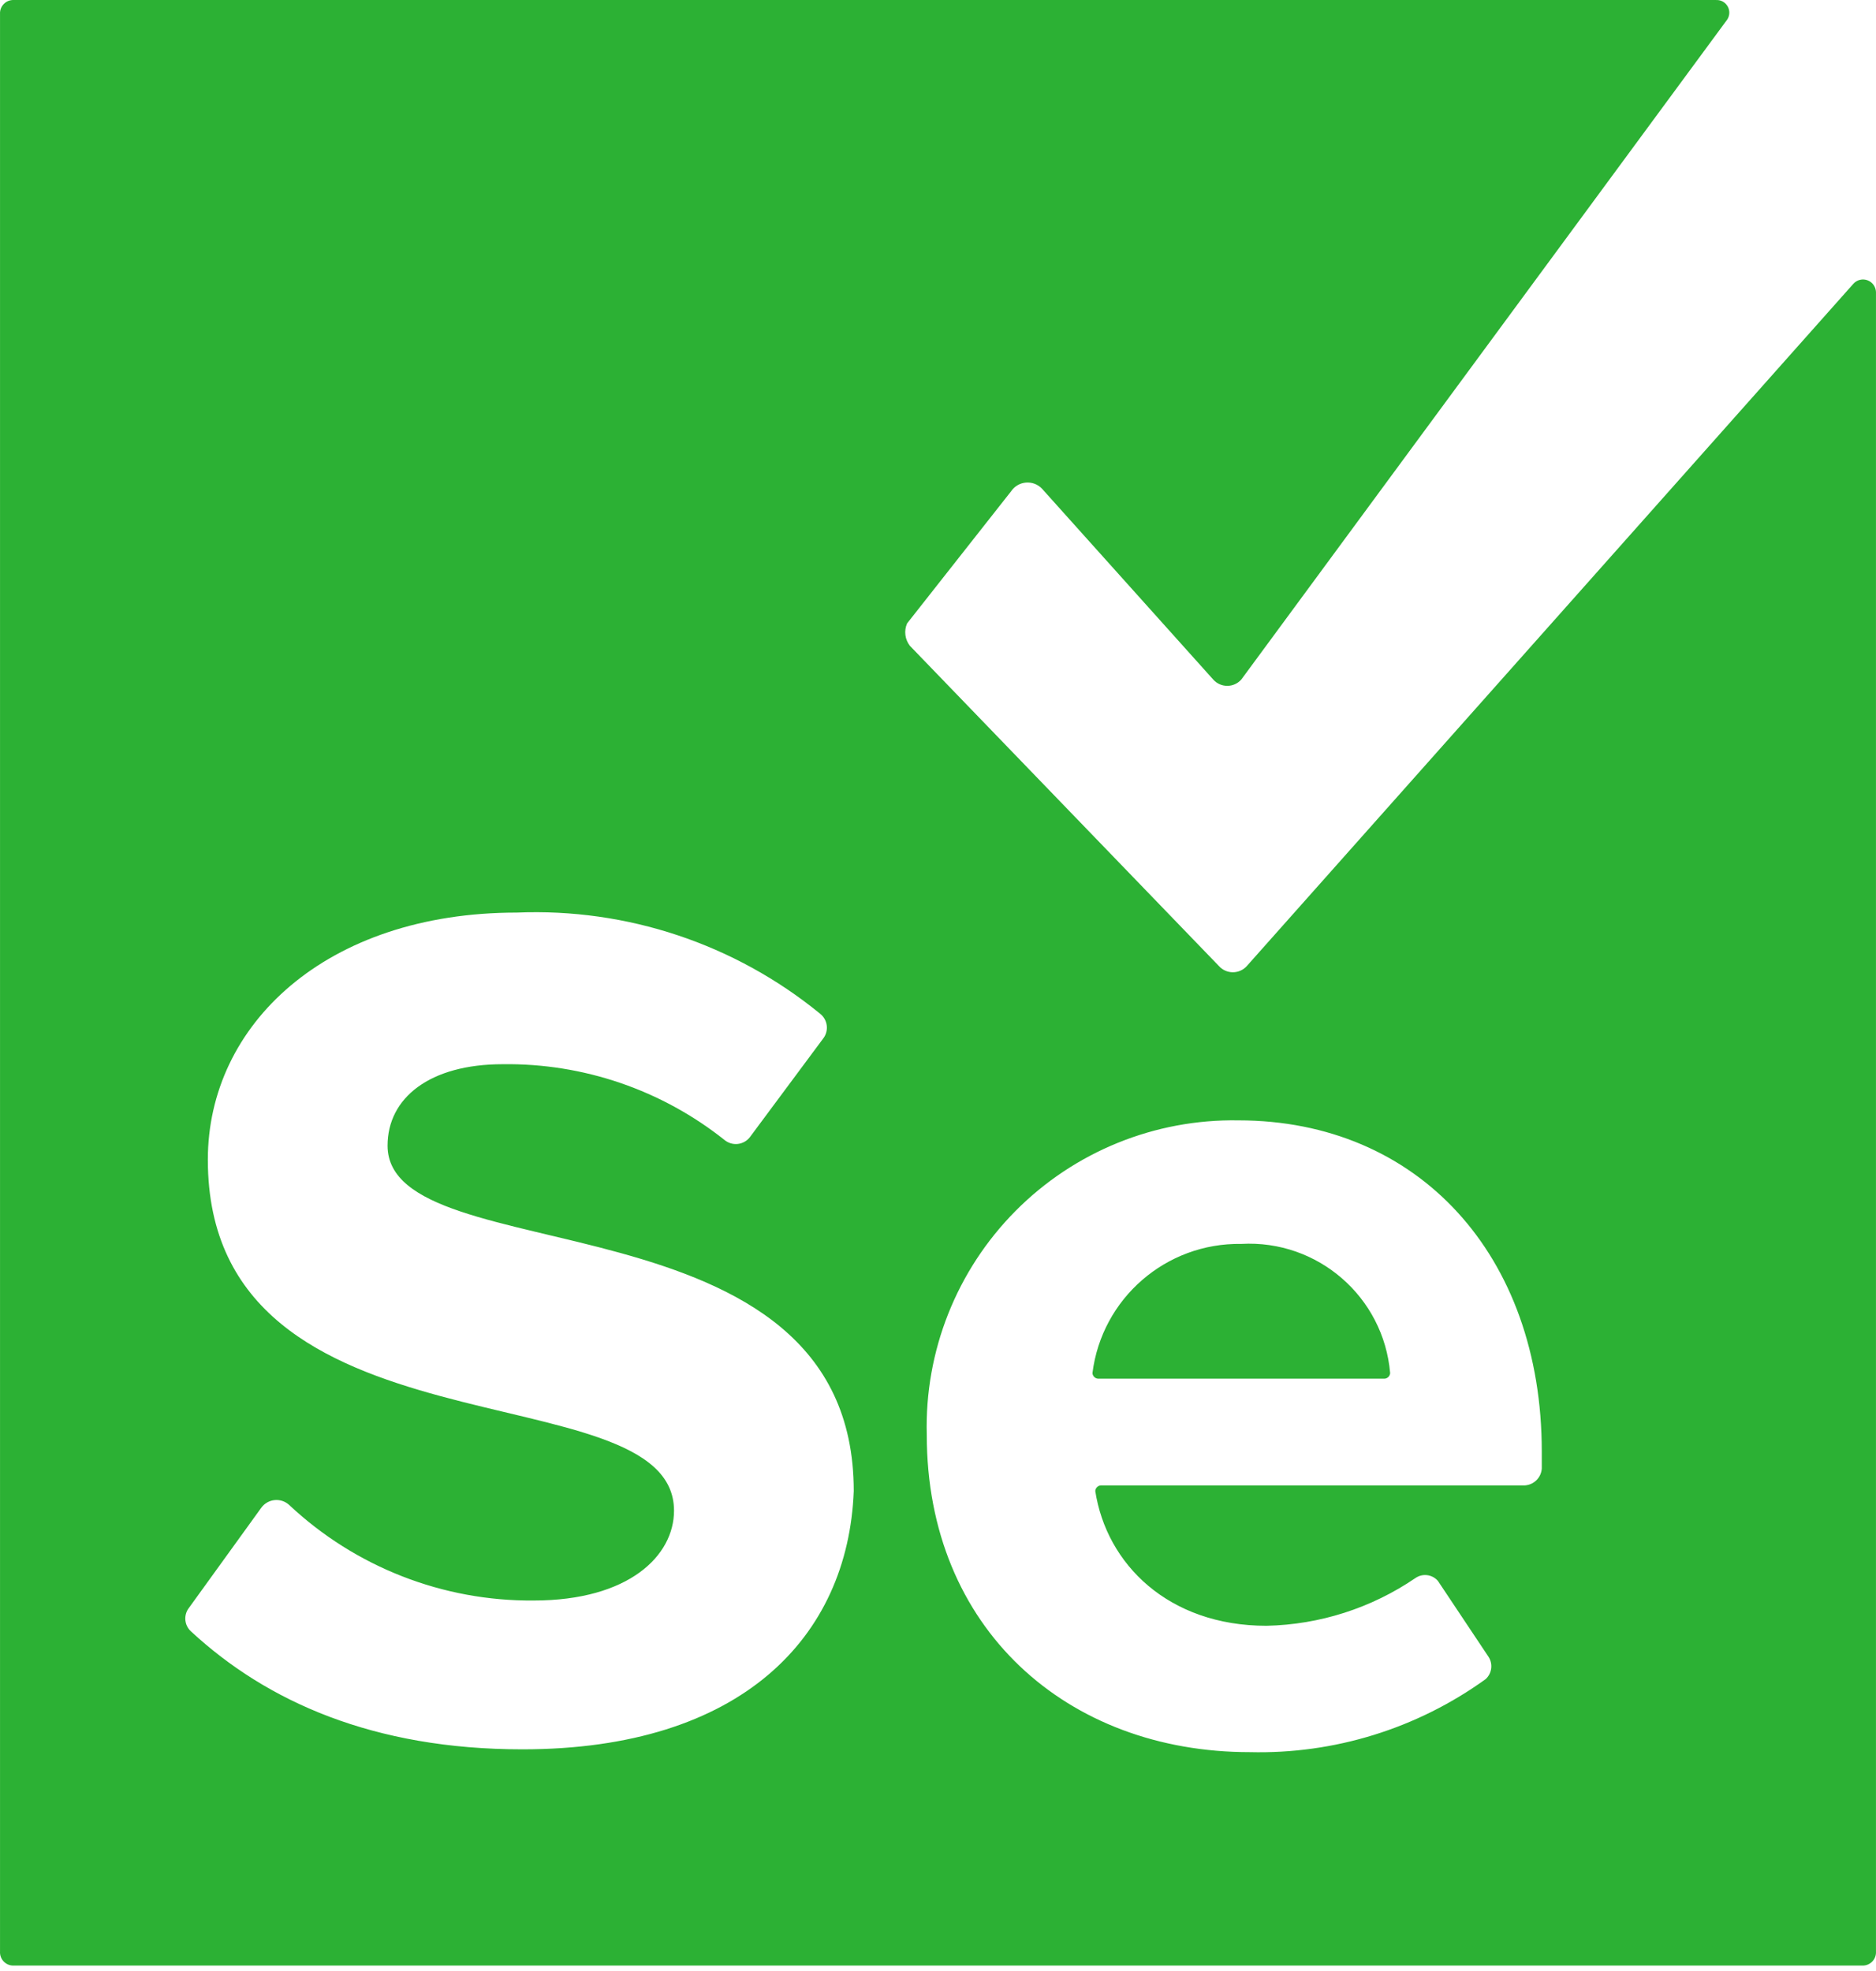
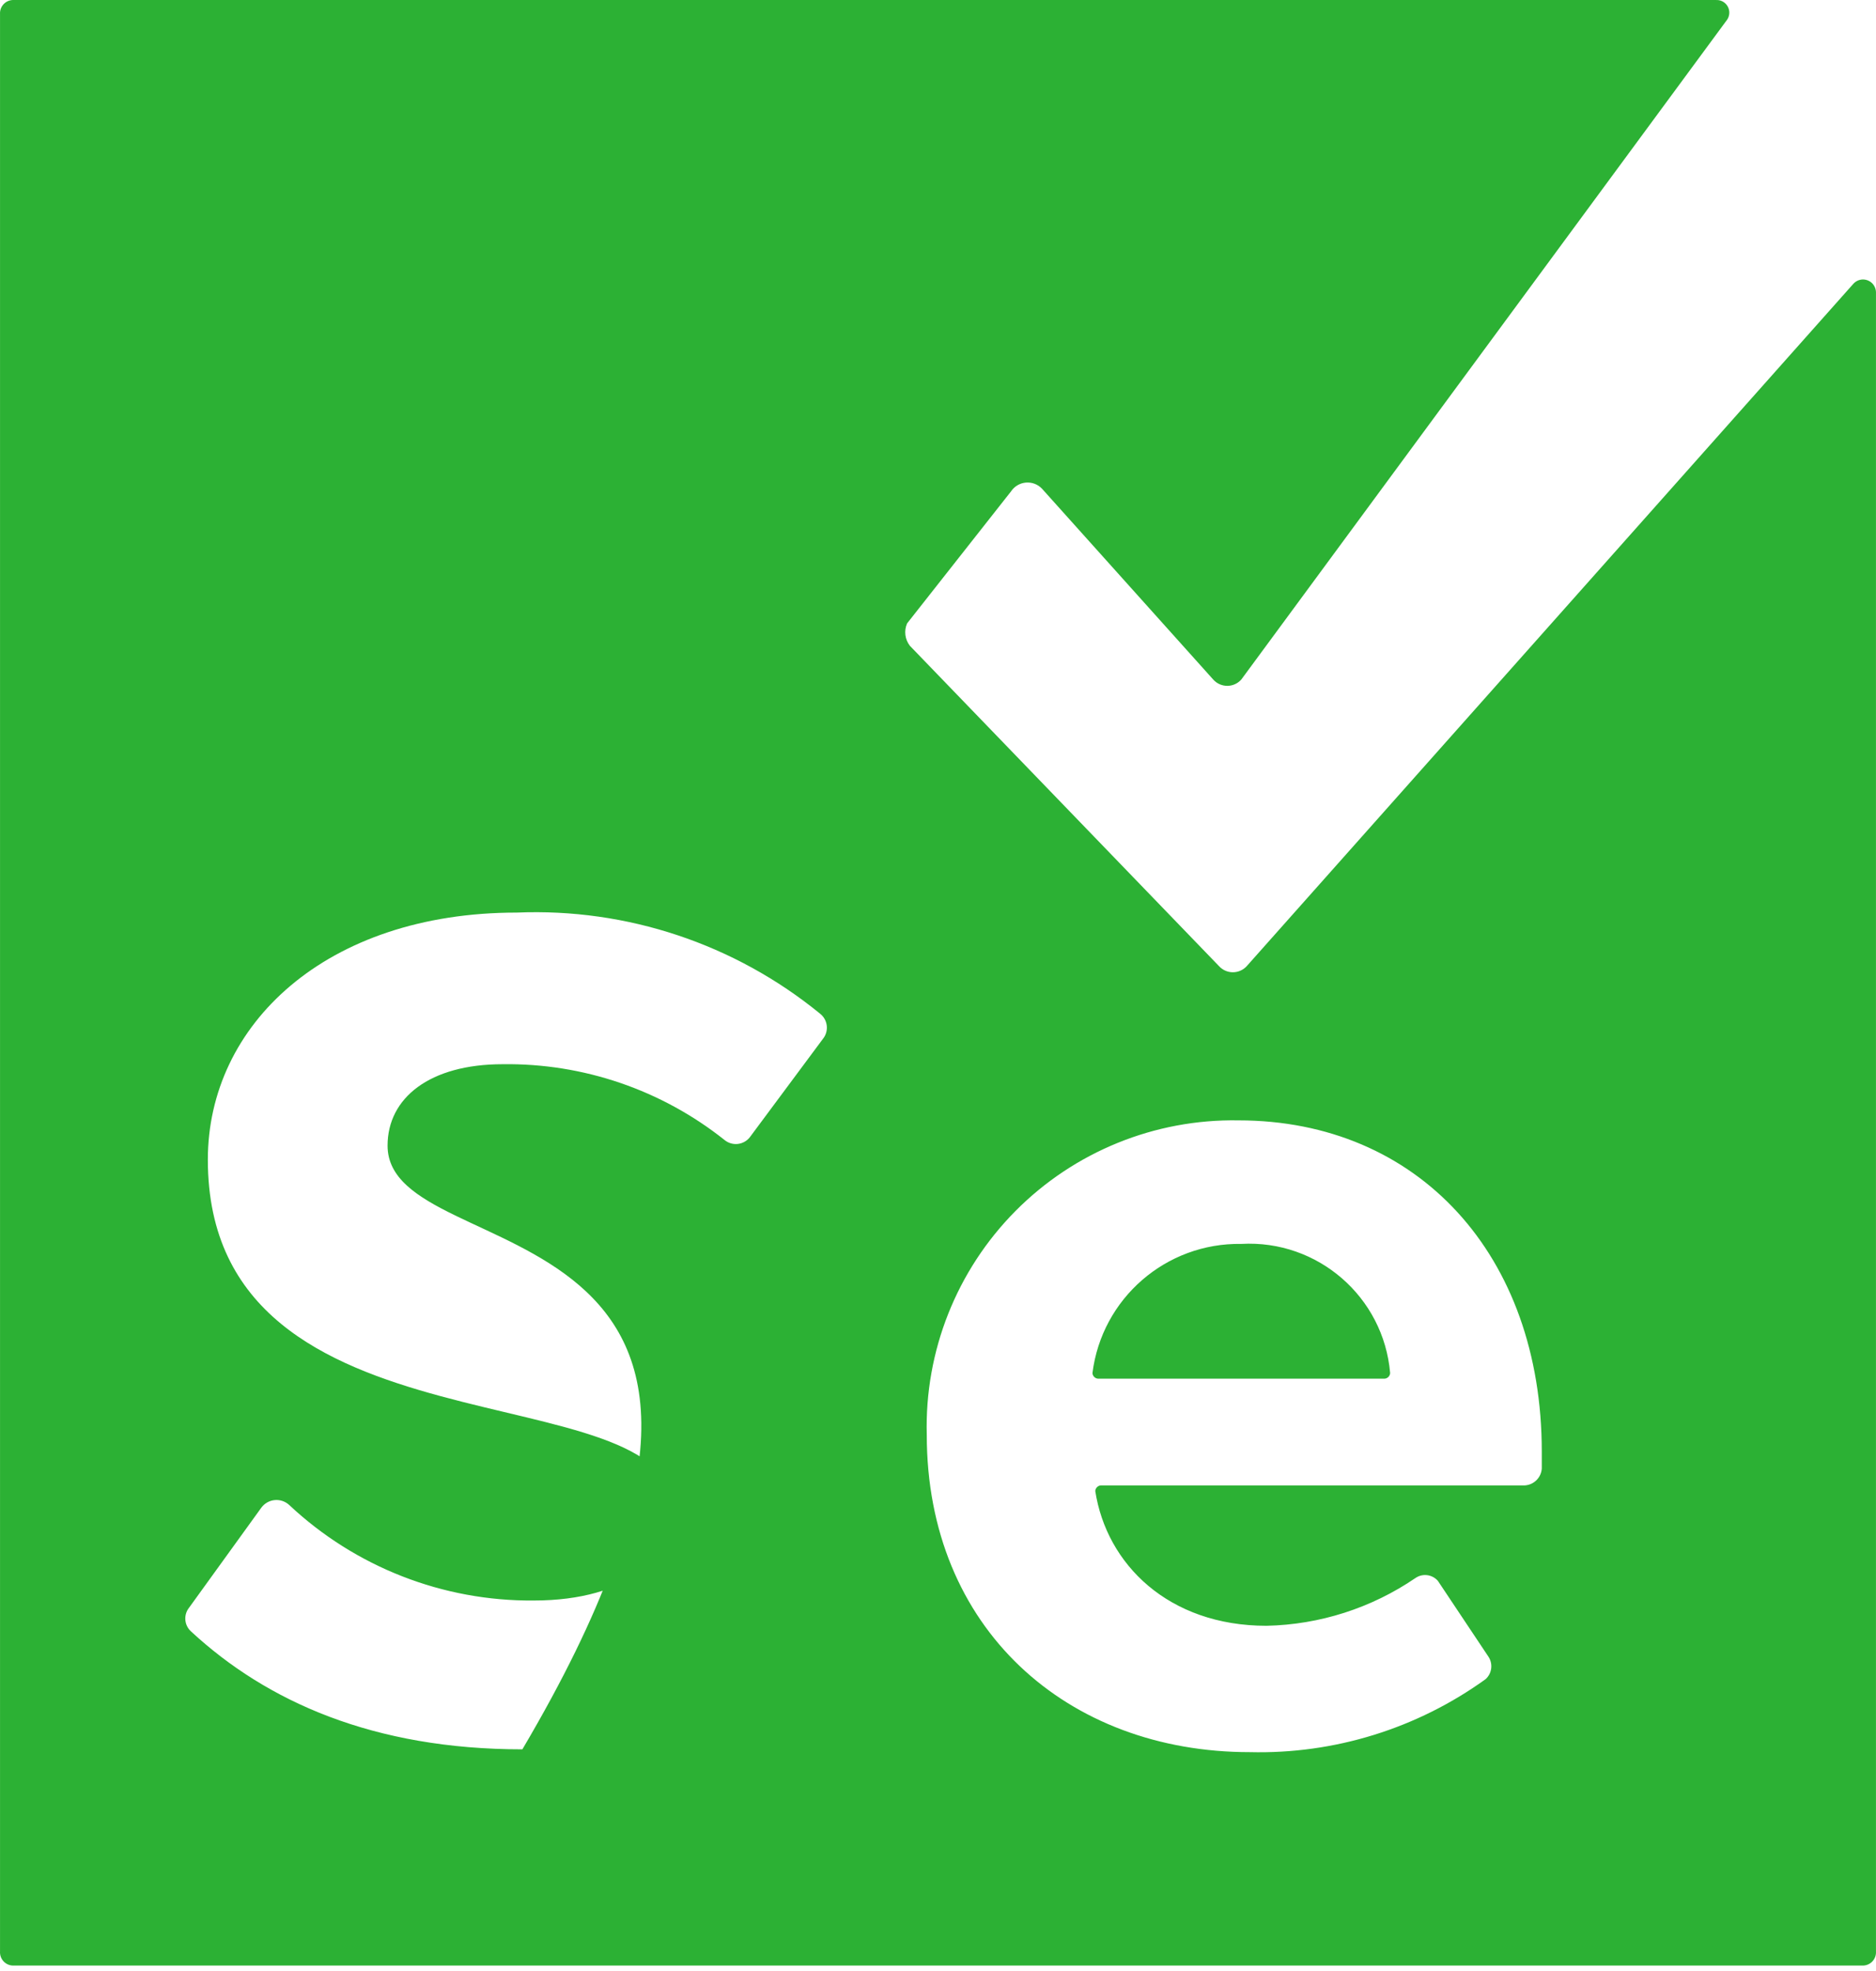
<svg xmlns="http://www.w3.org/2000/svg" width="256" height="269" viewBox="0 0 256 269" fill="none">
-   <path d="M234.153 0.003C234.808 -0.038 235.43 0.297 235.755 0.867C236.081 1.437 236.054 2.143 235.686 2.686L169.388 92.743C168.902 93.292 168.205 93.606 167.472 93.606C166.739 93.606 166.042 93.292 165.556 92.743L142.179 66.684C141.608 66.092 140.799 65.79 139.98 65.865C139.16 65.939 138.419 66.382 137.964 67.067L123.785 85.079C123.336 86.093 123.483 87.272 124.168 88.145L166.322 131.832C166.808 132.381 167.506 132.695 168.238 132.695C168.971 132.695 169.669 132.381 170.155 131.832L252.931 38.709C253.42 38.184 254.177 38.005 254.849 38.257C255.52 38.509 255.974 39.142 255.997 39.859V266.344C256.028 266.861 255.837 267.367 255.47 267.733C255.104 268.1 254.598 268.292 254.08 268.26H1.92C1.402 268.292 0.896 268.1 0.53 267.733C0.163 267.367 -0.028 266.861 0.003 266.344V1.92C-0.028 1.402 0.163 0.896 0.53 0.53C0.896 0.163 1.402 -0.028 1.92 0.003H234.153ZM169.005 152.91C157.596 152.709 146.6 157.179 138.568 165.284C130.536 173.389 126.164 184.424 126.467 195.831C126.467 222.273 145.628 239.135 170.538 239.135C182.069 239.422 193.376 235.922 202.729 229.171C203.596 228.384 203.758 227.082 203.112 226.105L196.214 215.758C195.438 214.869 194.119 214.704 193.148 215.375C187.152 219.47 180.096 221.733 172.837 221.89C159.424 221.89 150.993 213.459 149.461 203.495C149.488 203.084 149.816 202.756 150.227 202.729H208.094C209.327 202.645 210.31 201.663 210.393 200.429V198.13C210.393 171.304 193.531 152.91 169.005 152.91ZM111.905 138.347C100.265 128.833 85.537 123.923 70.516 124.551C44.457 124.551 28.362 139.88 28.362 158.275C28.362 200.046 91.977 186.633 91.977 206.178C91.977 212.309 85.845 218.441 72.816 218.441C60.441 218.543 48.502 213.877 39.475 205.411C38.937 204.907 38.206 204.66 37.472 204.734C36.738 204.807 36.072 205.194 35.643 205.794L25.679 219.59C25.033 220.567 25.196 221.869 26.063 222.656C36.41 232.237 50.972 238.752 71.283 238.752C101.174 238.752 115.737 223.423 116.503 203.495C116.503 162.107 52.888 173.987 52.888 156.359C52.888 149.844 58.637 145.245 68.6 145.245C79.584 145.095 90.281 148.751 98.875 155.592C99.38 156.006 100.031 156.199 100.68 156.127C101.329 156.054 101.922 155.724 102.324 155.209L112.288 141.796C112.702 141.291 112.894 140.64 112.822 139.991C112.75 139.342 112.419 138.749 111.905 138.347ZM169.388 169.771C179.811 169.188 188.81 176.998 189.699 187.4C189.671 187.811 189.344 188.138 188.933 188.166H149.844C149.433 188.138 149.105 187.811 149.077 187.4C150.359 177.202 159.112 169.605 169.388 169.771Z" fill="#2CB134" />
+   <path d="M234.153 0.003C234.808 -0.038 235.43 0.297 235.755 0.867C236.081 1.437 236.054 2.143 235.686 2.686L169.388 92.743C168.902 93.292 168.205 93.606 167.472 93.606C166.739 93.606 166.042 93.292 165.556 92.743L142.179 66.684C141.608 66.092 140.799 65.79 139.98 65.865C139.16 65.939 138.419 66.382 137.964 67.067L123.785 85.079C123.336 86.093 123.483 87.272 124.168 88.145L166.322 131.832C166.808 132.381 167.506 132.695 168.238 132.695C168.971 132.695 169.669 132.381 170.155 131.832L252.931 38.709C253.42 38.184 254.177 38.005 254.849 38.257C255.52 38.509 255.974 39.142 255.997 39.859V266.344C256.028 266.861 255.837 267.367 255.47 267.733C255.104 268.1 254.598 268.292 254.08 268.26H1.92C1.402 268.292 0.896 268.1 0.53 267.733C0.163 267.367 -0.028 266.861 0.003 266.344V1.92C-0.028 1.402 0.163 0.896 0.53 0.53C0.896 0.163 1.402 -0.028 1.92 0.003H234.153ZM169.005 152.91C157.596 152.709 146.6 157.179 138.568 165.284C130.536 173.389 126.164 184.424 126.467 195.831C126.467 222.273 145.628 239.135 170.538 239.135C182.069 239.422 193.376 235.922 202.729 229.171C203.596 228.384 203.758 227.082 203.112 226.105L196.214 215.758C195.438 214.869 194.119 214.704 193.148 215.375C187.152 219.47 180.096 221.733 172.837 221.89C159.424 221.89 150.993 213.459 149.461 203.495C149.488 203.084 149.816 202.756 150.227 202.729H208.094C209.327 202.645 210.31 201.663 210.393 200.429V198.13C210.393 171.304 193.531 152.91 169.005 152.91ZM111.905 138.347C100.265 128.833 85.537 123.923 70.516 124.551C44.457 124.551 28.362 139.88 28.362 158.275C28.362 200.046 91.977 186.633 91.977 206.178C91.977 212.309 85.845 218.441 72.816 218.441C60.441 218.543 48.502 213.877 39.475 205.411C38.937 204.907 38.206 204.66 37.472 204.734C36.738 204.807 36.072 205.194 35.643 205.794L25.679 219.59C25.033 220.567 25.196 221.869 26.063 222.656C36.41 232.237 50.972 238.752 71.283 238.752C116.503 162.107 52.888 173.987 52.888 156.359C52.888 149.844 58.637 145.245 68.6 145.245C79.584 145.095 90.281 148.751 98.875 155.592C99.38 156.006 100.031 156.199 100.68 156.127C101.329 156.054 101.922 155.724 102.324 155.209L112.288 141.796C112.702 141.291 112.894 140.64 112.822 139.991C112.75 139.342 112.419 138.749 111.905 138.347ZM169.388 169.771C179.811 169.188 188.81 176.998 189.699 187.4C189.671 187.811 189.344 188.138 188.933 188.166H149.844C149.433 188.138 149.105 187.811 149.077 187.4C150.359 177.202 159.112 169.605 169.388 169.771Z" fill="#2CB134" />
</svg>